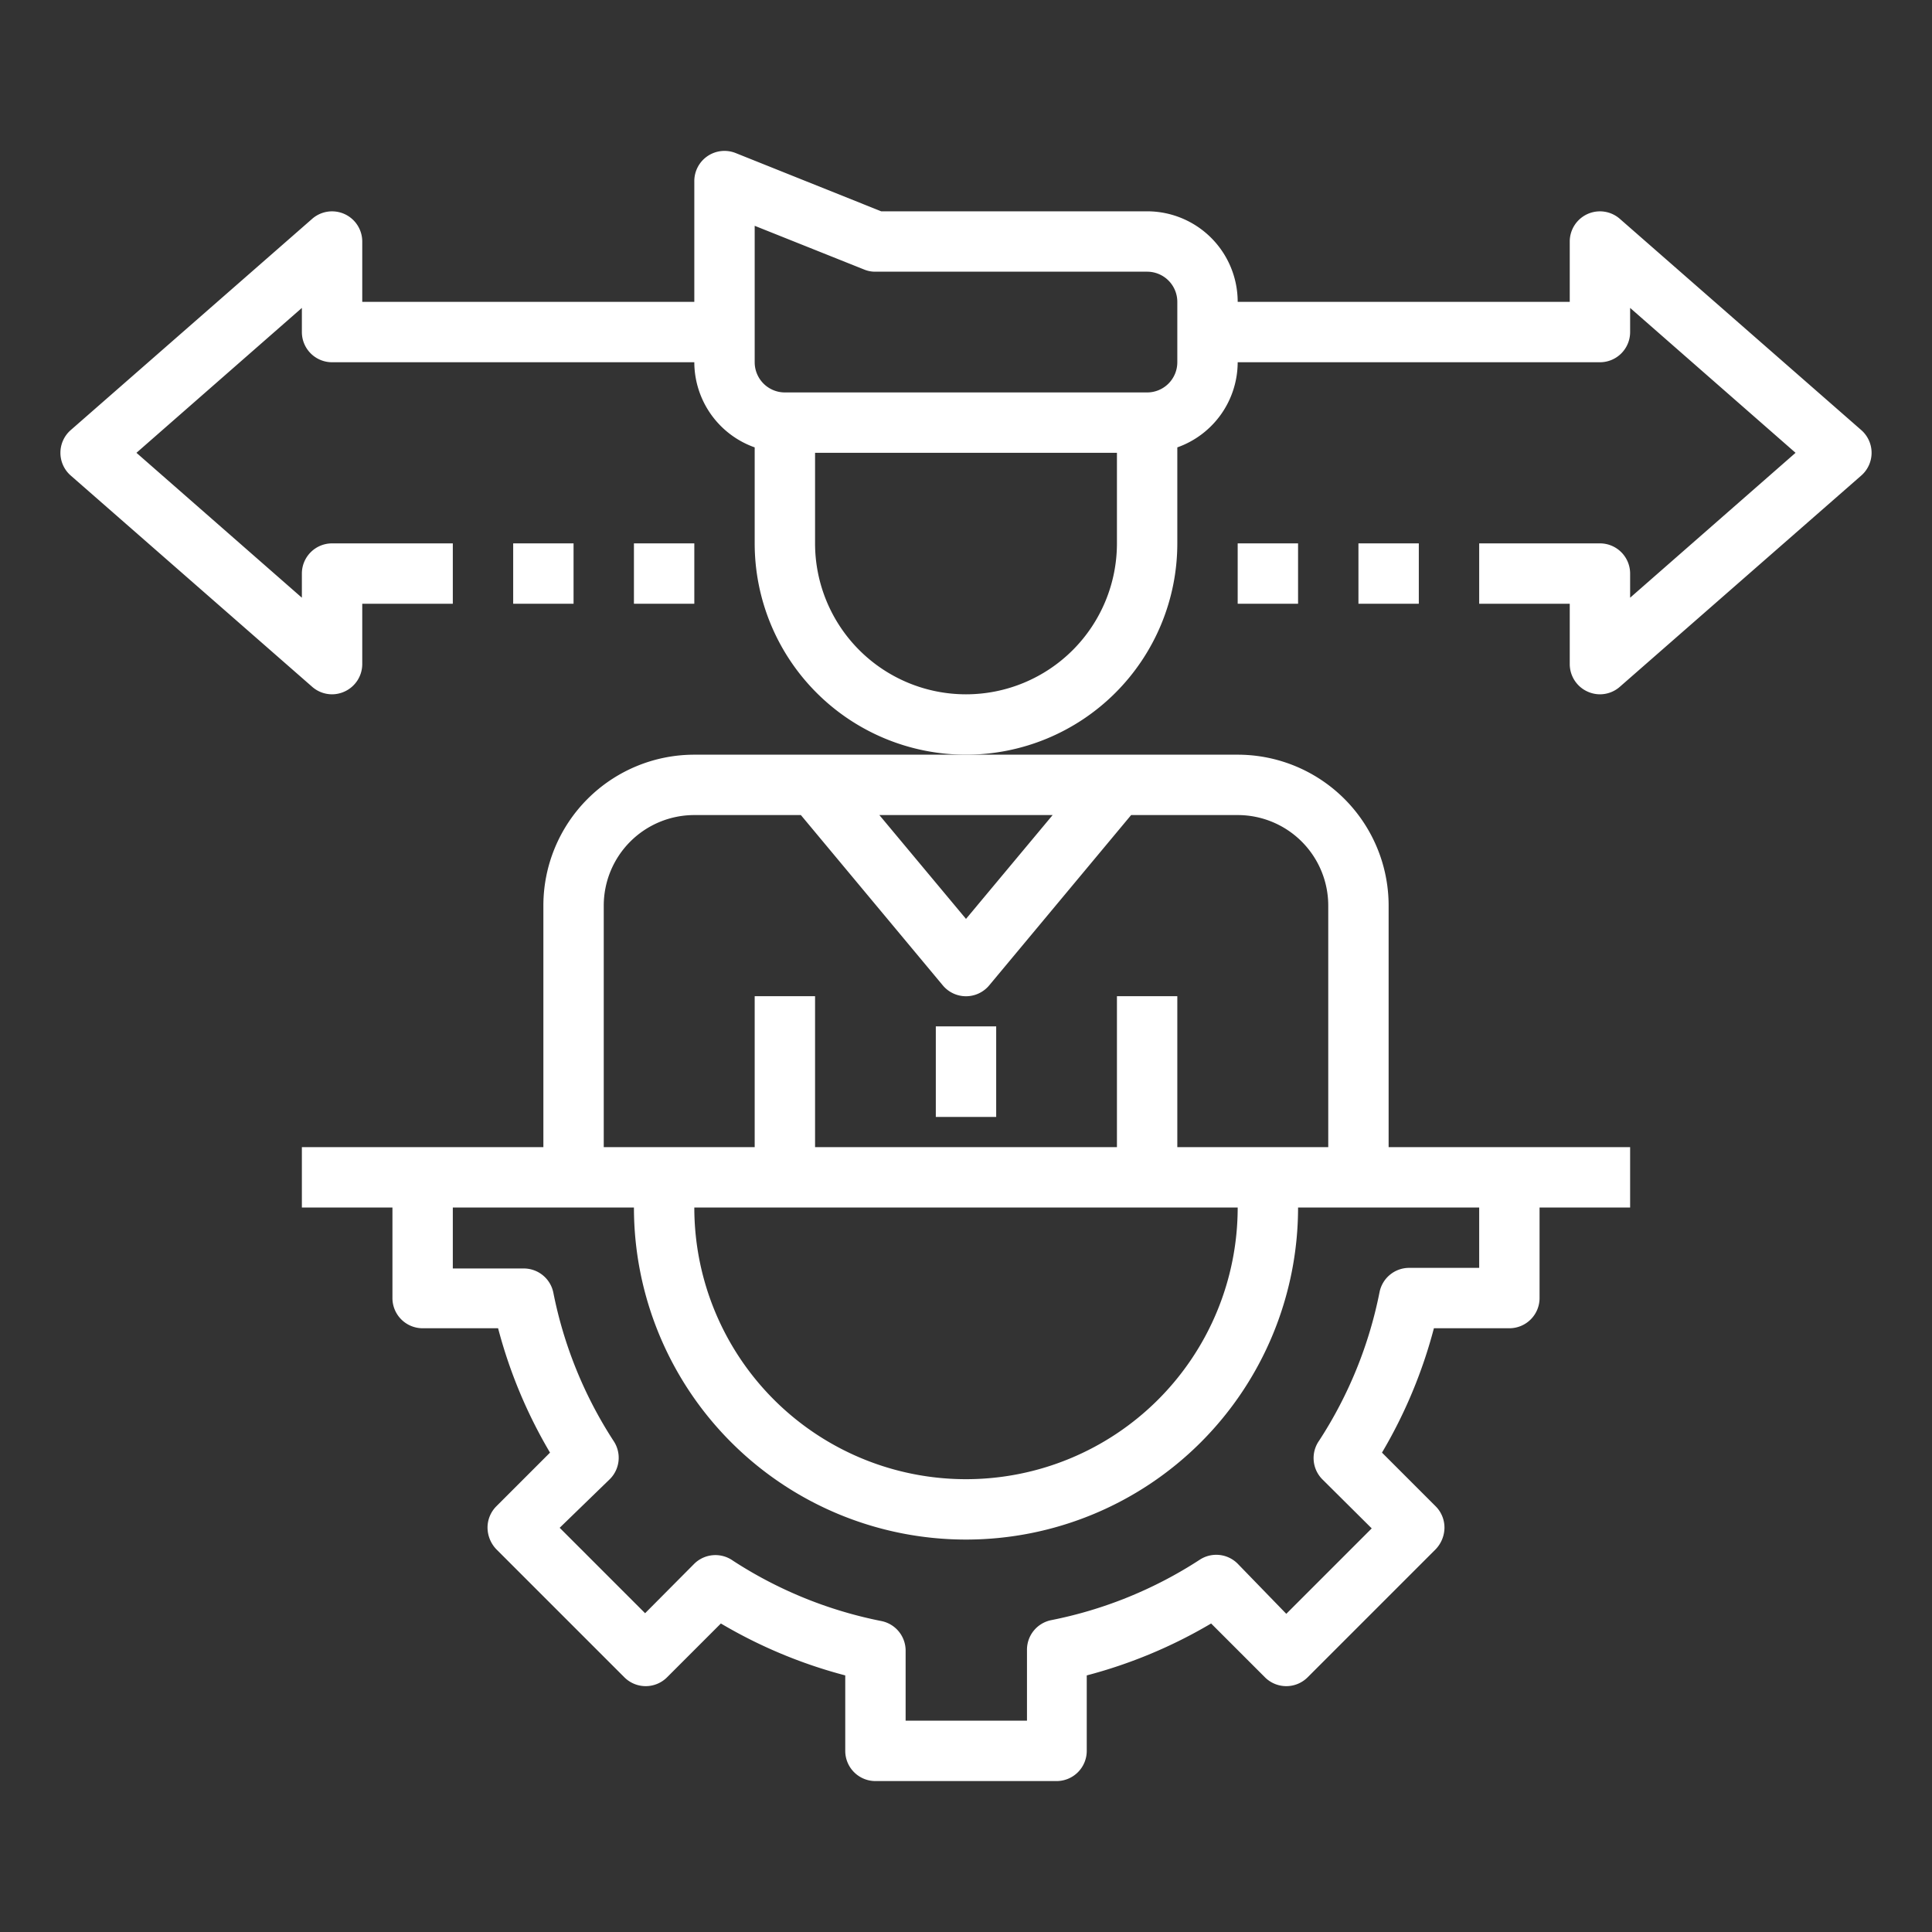
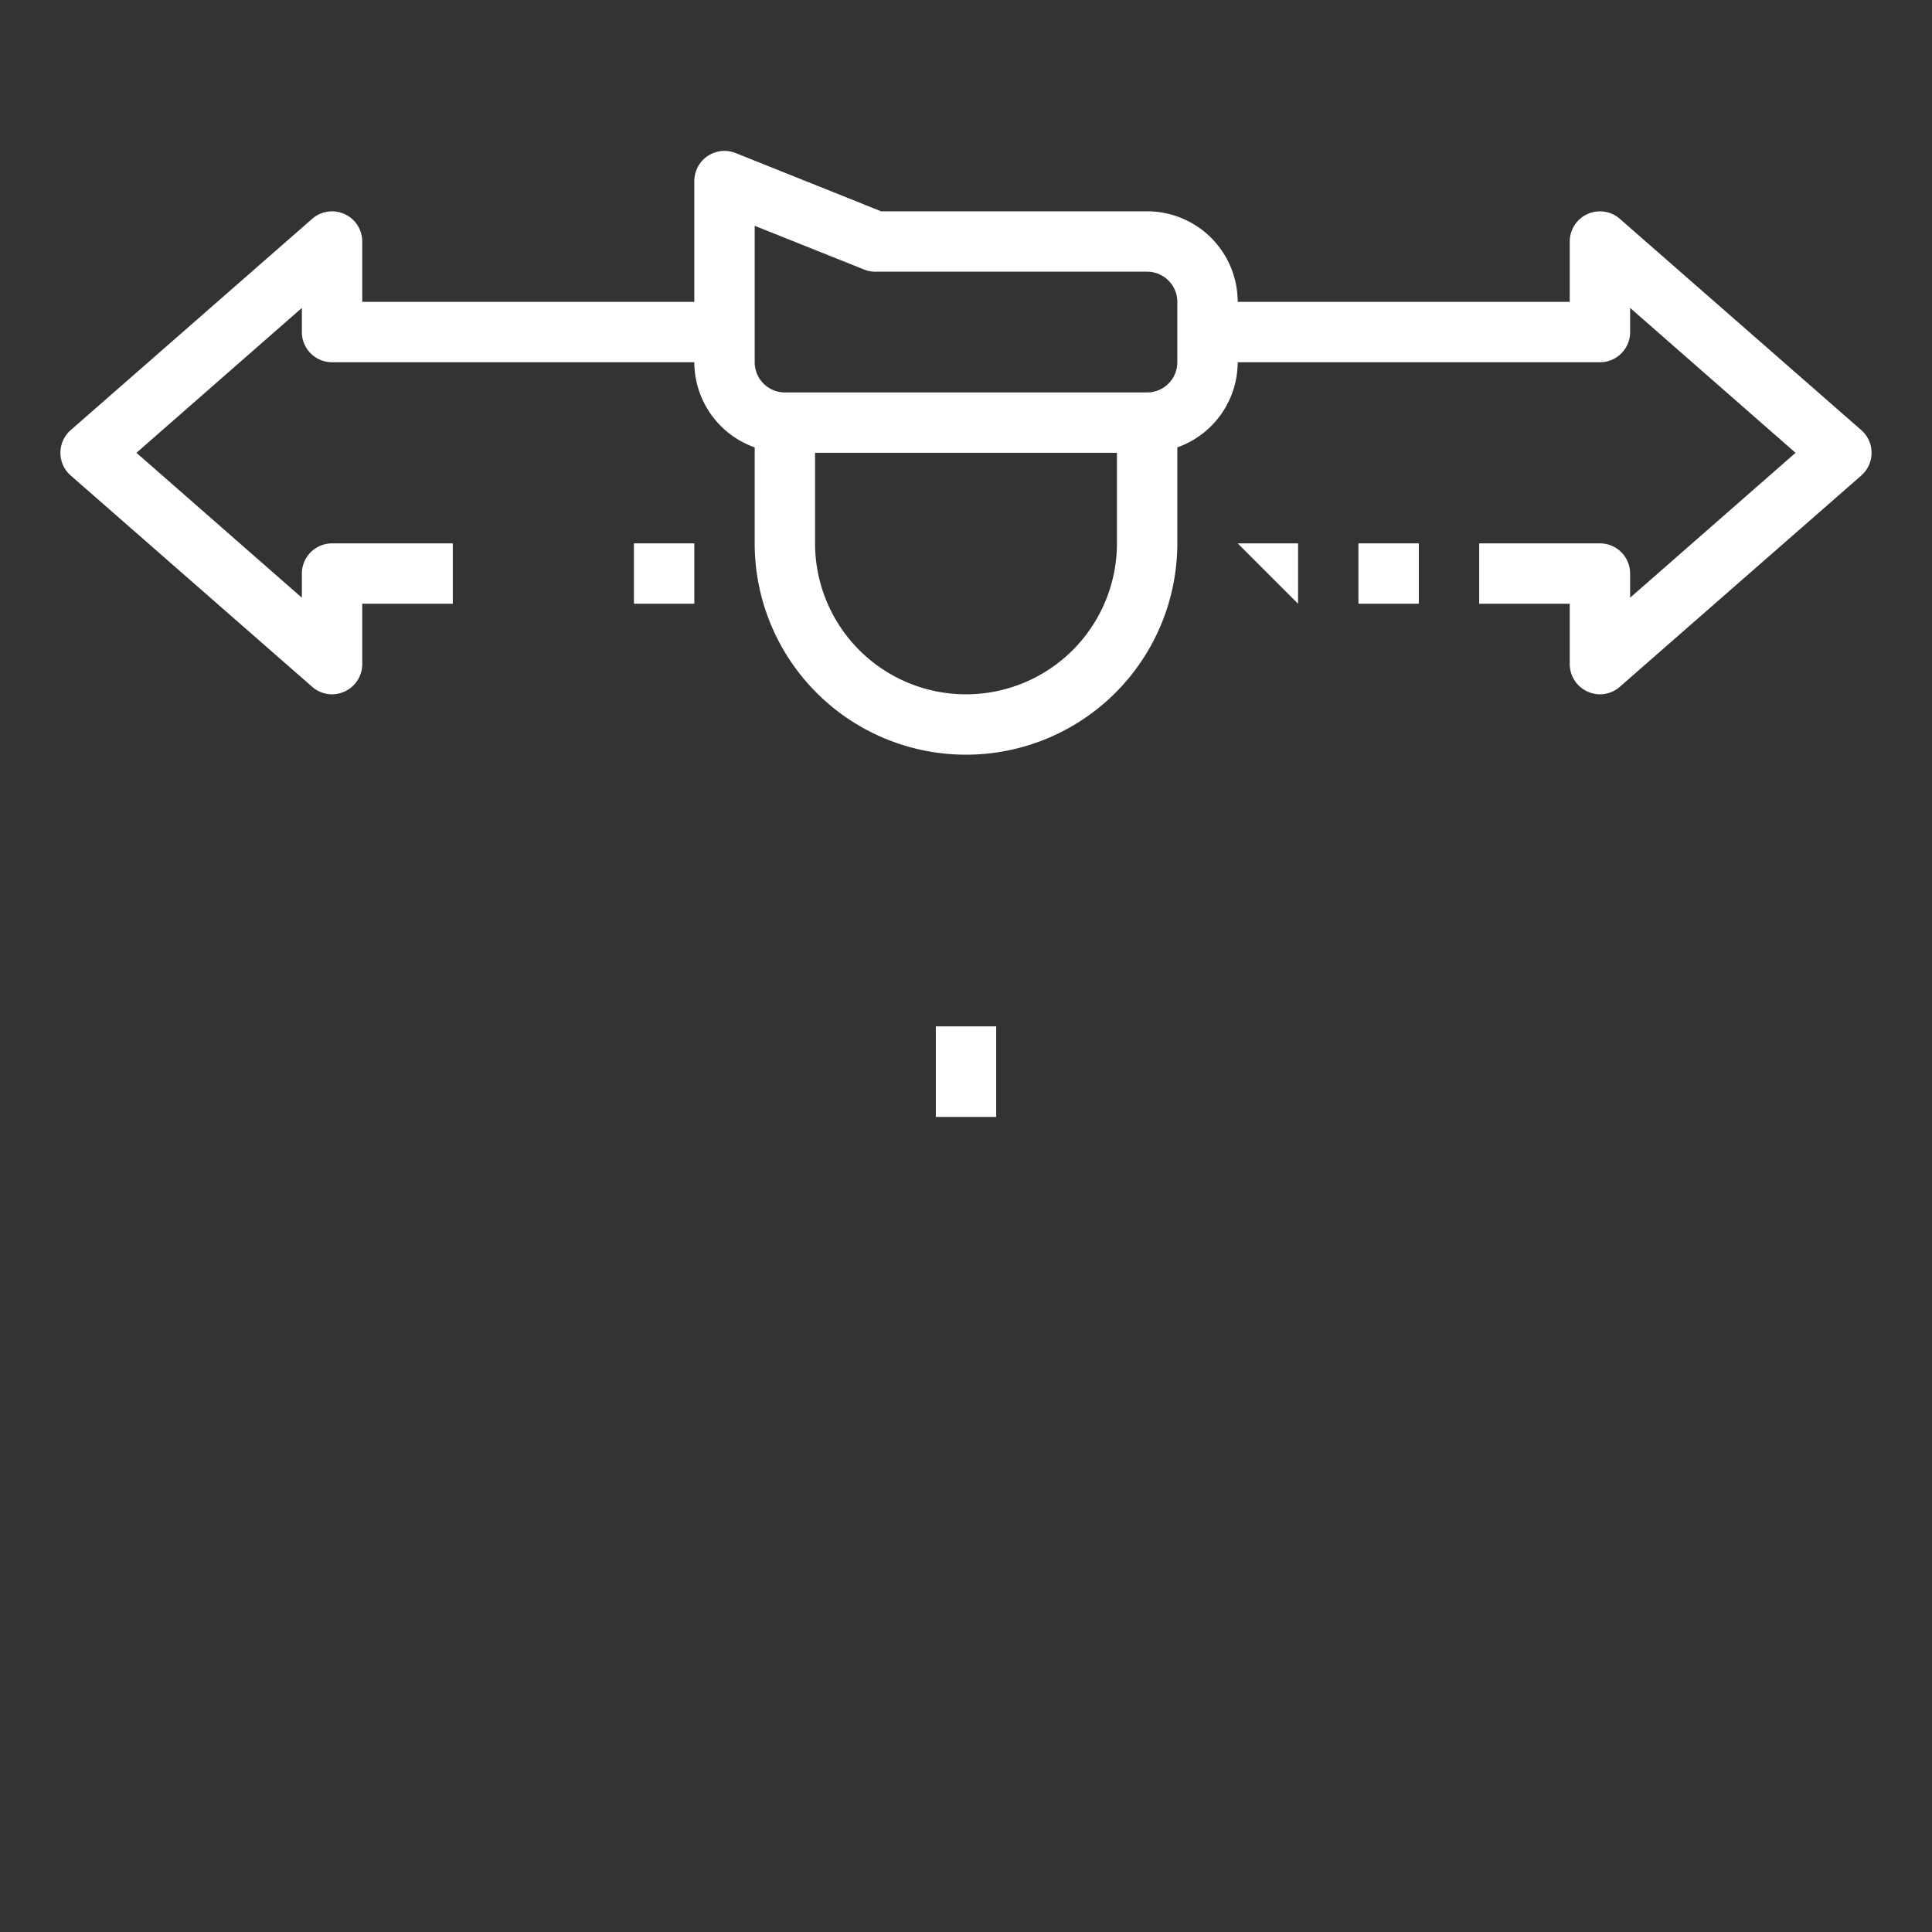
<svg xmlns="http://www.w3.org/2000/svg" id="Layer_1" viewBox="0 0 64 64" data-name="Layer 1" width="300" height="300">
  <rect x="0" y="0" width="64" height="64" fill="#333333" stroke="none" />
  <g width="100%" height="100%" transform="matrix(1,0,0,1,0,0)">
-     <path d="m18 30v8h-8v2h3v3a1 1 0 0 0 1 1h2.5a16.13 16.13 0 0 0 1.72 4.12l-1.78 1.78a1 1 0 0 0 -.29.71 1.05 1.05 0 0 0 .29.71l4.24 4.24a1 1 0 0 0 1.42 0l1.78-1.78a16.13 16.13 0 0 0 4.12 1.72v2.5a1 1 0 0 0 1 1h6a1 1 0 0 0 1-1v-2.5a16.13 16.13 0 0 0 4.12-1.72l1.78 1.78a1 1 0 0 0 1.42 0l4.24-4.24a1.05 1.05 0 0 0 .29-.71 1 1 0 0 0 -.29-.71l-1.78-1.78a16.13 16.13 0 0 0 1.72-4.12h2.5a1 1 0 0 0 1-1v-3h3v-2h-8v-8a5 5 0 0 0 -5-5h-18a5 5 0 0 0 -5 5zm31 10v2h-2.3a1 1 0 0 0 -1 .8 14 14 0 0 1 -2 4.92 1 1 0 0 0 .1 1.28l1.64 1.63-2.83 2.83-1.61-1.66a1 1 0 0 0 -1.26-.13 14 14 0 0 1 -4.92 2 1 1 0 0 0 -.8 1v2.33h-4.02v-2.3a1 1 0 0 0 -.8-1 14 14 0 0 1 -4.92-2 1 1 0 0 0 -1.28.1l-1.63 1.64-2.83-2.83 1.66-1.61a1 1 0 0 0 .13-1.26 14 14 0 0 1 -2-4.92 1 1 0 0 0 -1-.8h-2.33v-2.02h6a11 11 0 0 0 22 0zm-26 0h18a9 9 0 0 1 -18 0zm11.87-13-2.87 3.44-2.87-3.44zm-3.64 5.64a1 1 0 0 0 1.54 0l4.7-5.64h3.53a3 3 0 0 1 3 3v8h-5v-5h-2v5h-10v-5h-2v5h-5v-8a3 3 0 0 1 3-3h3.53z" fill="#ffffff" fill-opacity="1" data-original-color="#000000ff" stroke="none" stroke-opacity="1" />
    <path d="m31 34h2v3h-2z" fill="#ffffff" fill-opacity="1" data-original-color="#000000ff" stroke="none" stroke-opacity="1" />
    <path d="m53.66 7.25a1 1 0 0 0 -1.66.75v2h-11a3 3 0 0 0 -3-3h-8.81l-4.82-1.93a1 1 0 0 0 -.93.1 1 1 0 0 0 -.44.83v4h-11v-2a1 1 0 0 0 -1.66-.75l-8 7a1 1 0 0 0 0 1.5l8 7a1 1 0 0 0 .66.25 1 1 0 0 0 .41-.09 1 1 0 0 0 .59-.91v-2h3v-2h-4a1 1 0 0 0 -1 1v.8l-5.48-4.8 5.48-4.8v.8a1 1 0 0 0 1 1h12a3 3 0 0 0 2 2.82v3.18a7 7 0 0 0 14 0v-3.18a3 3 0 0 0 2-2.82h12a1 1 0 0 0 1-1v-.8l5.48 4.8-5.48 4.8v-.8a1 1 0 0 0 -1-1h-4v2h3v2a1 1 0 0 0 .59.91 1 1 0 0 0 .41.09 1 1 0 0 0 .66-.25l8-7a1 1 0 0 0 0-1.5zm-16.66 10.75a5 5 0 0 1 -10 0v-3h10zm2-6a1 1 0 0 1 -1 1h-12a1 1 0 0 1 -1-1v-4.52l3.63 1.45a.94.94 0 0 0 .37.07h9a1 1 0 0 1 1 1z" fill="#ffffff" fill-opacity="1" data-original-color="#000000ff" stroke="none" stroke-opacity="1" />
-     <path d="m17 18h2v2h-2z" fill="#ffffff" fill-opacity="1" data-original-color="#000000ff" stroke="none" stroke-opacity="1" />
    <path d="m21 18h2v2h-2z" fill="#ffffff" fill-opacity="1" data-original-color="#000000ff" stroke="none" stroke-opacity="1" />
    <path d="m45 18h2v2h-2z" fill="#ffffff" fill-opacity="1" data-original-color="#000000ff" stroke="none" stroke-opacity="1" />
-     <path d="m41 18h2v2h-2z" fill="#ffffff" fill-opacity="1" data-original-color="#000000ff" stroke="none" stroke-opacity="1" />
+     <path d="m41 18h2v2z" fill="#ffffff" fill-opacity="1" data-original-color="#000000ff" stroke="none" stroke-opacity="1" />
  </g>
</svg>